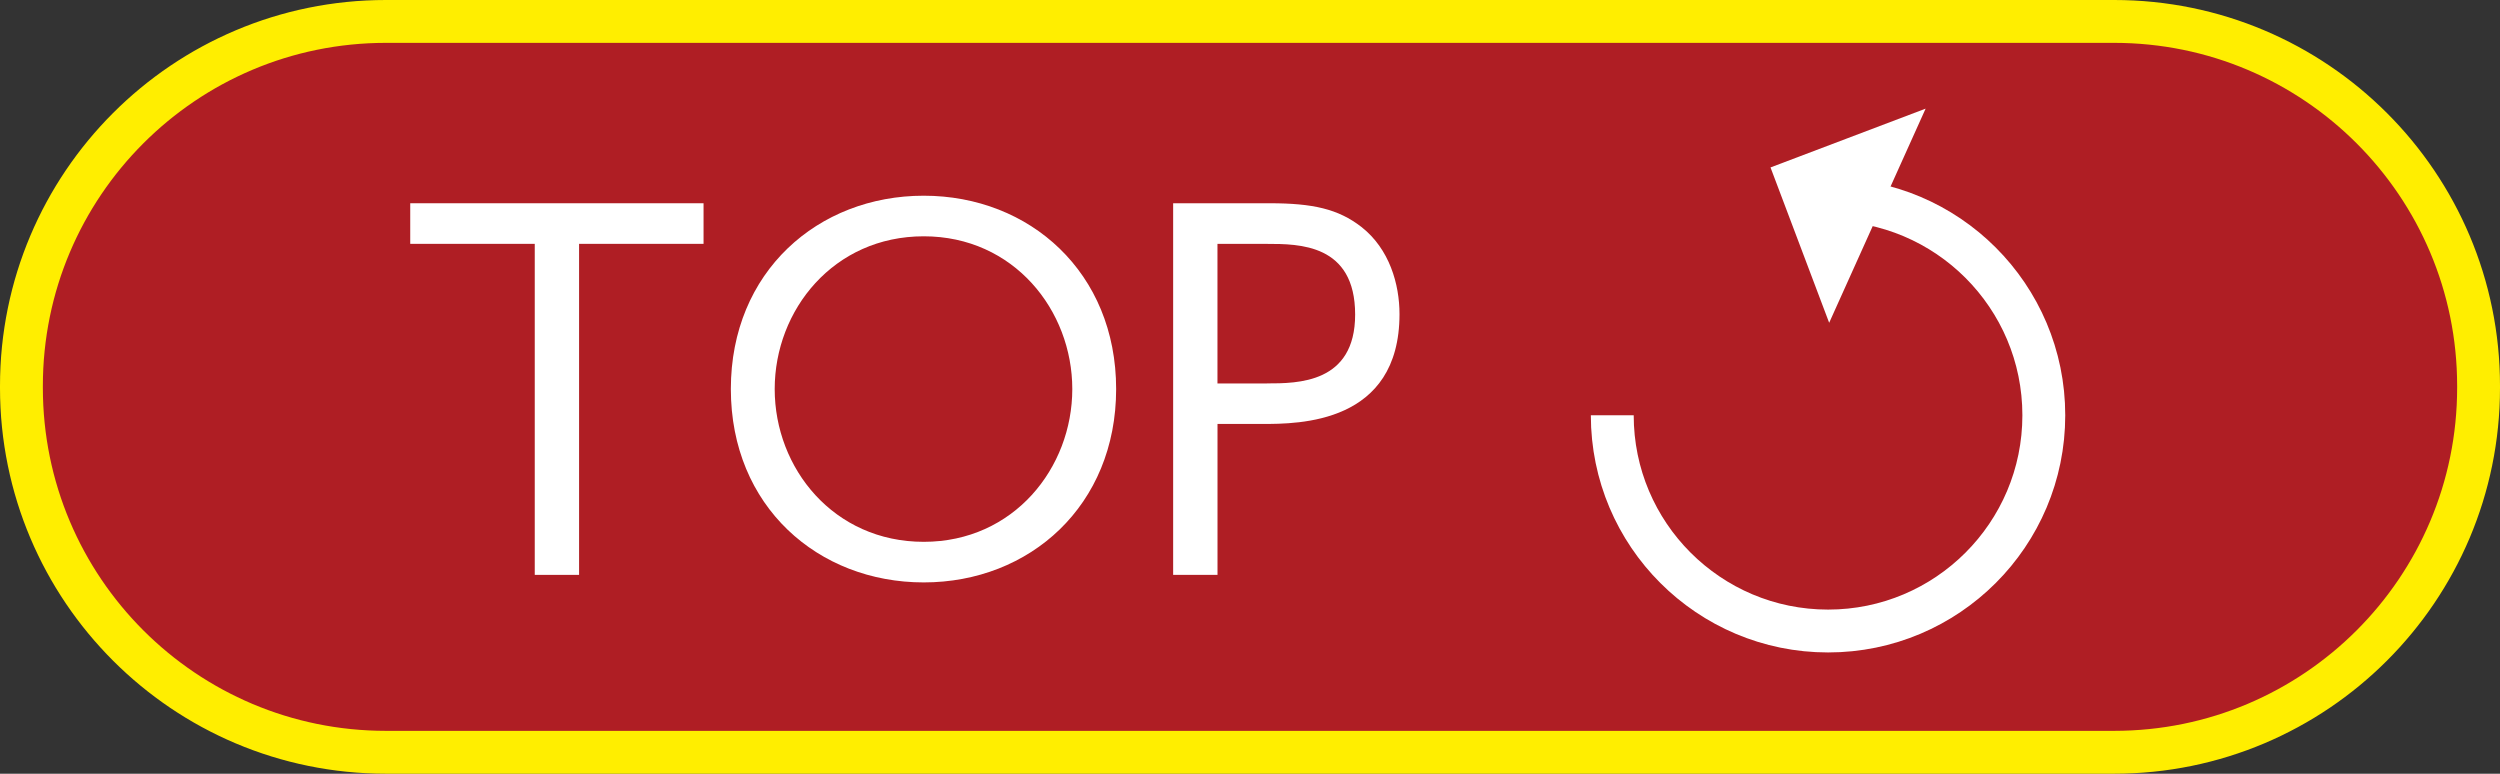
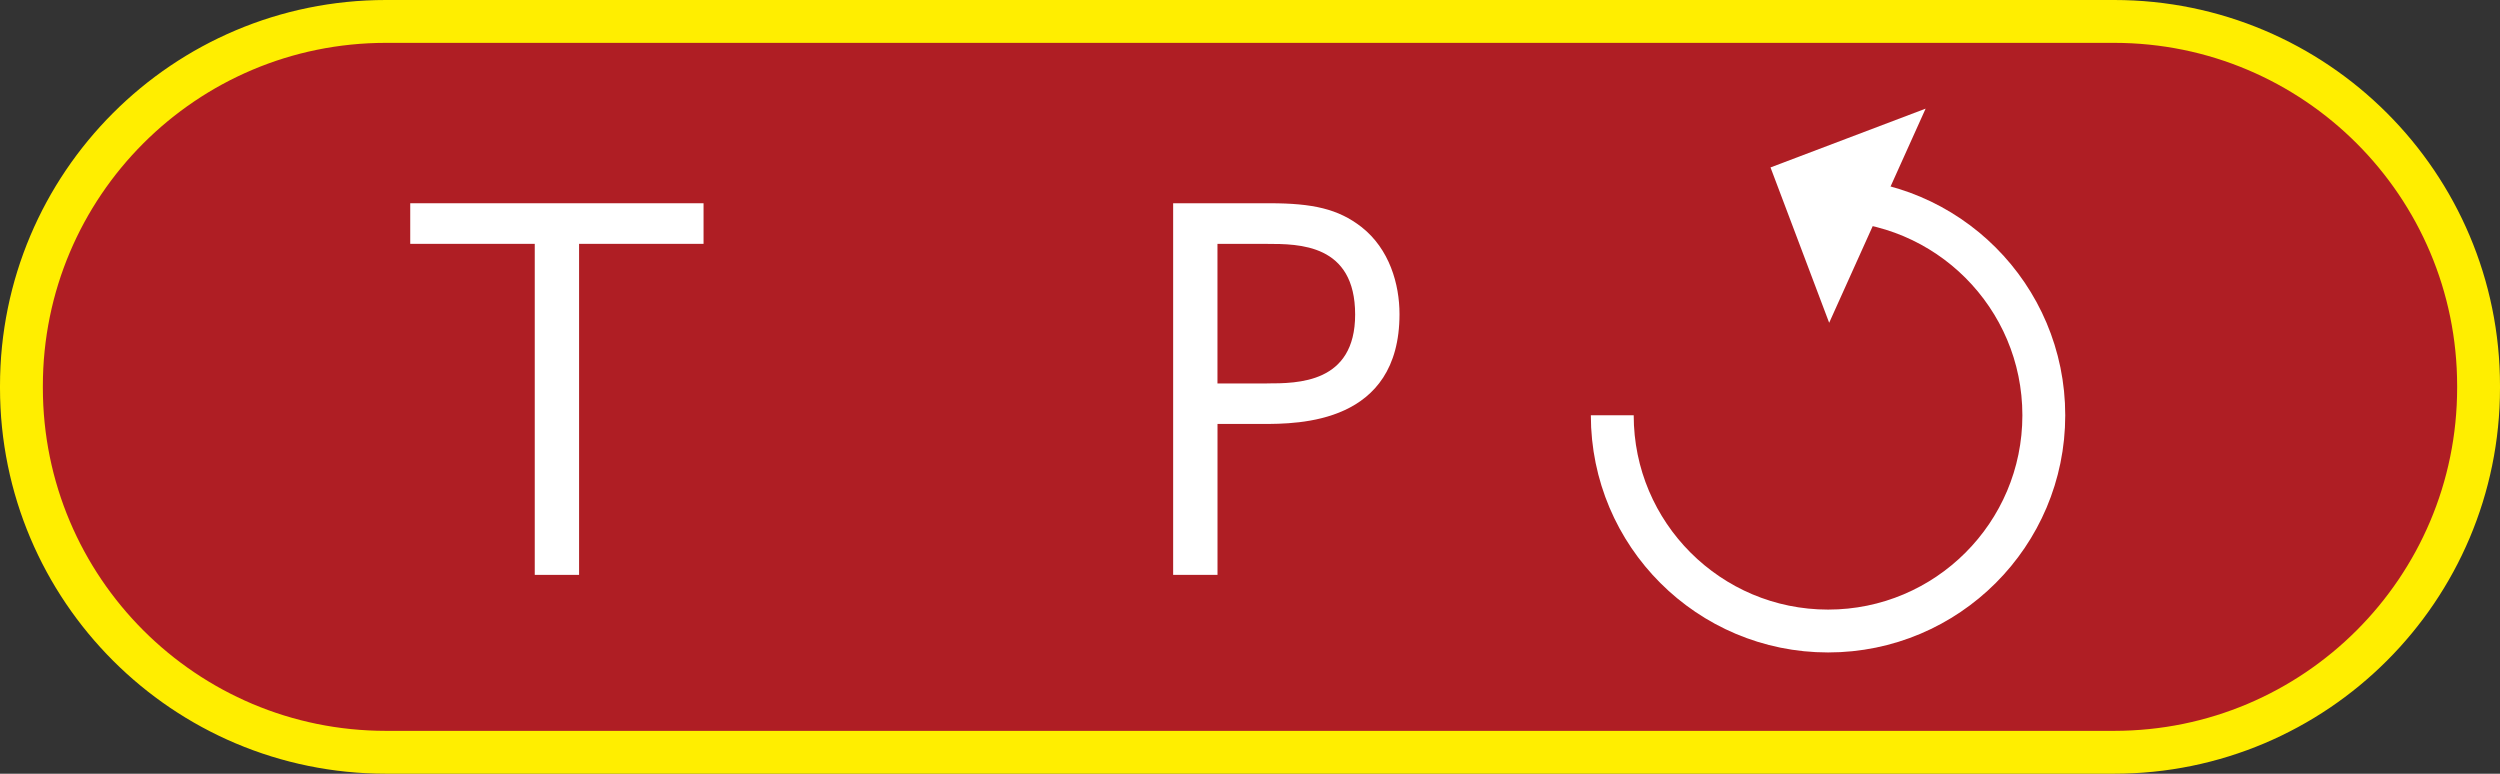
<svg xmlns="http://www.w3.org/2000/svg" version="1.1" id="レイヤー_1" x="0px" y="0px" width="58.326px" height="18.051px" viewBox="0 0 58.326 18.051" style="enable-background:new 0 0 58.326 18.051;" xml:space="preserve">
  <rect x="0" y="0" width="58.326" height="18.051" fill="#333333" stroke="none" />
  <path style="fill:#AF1E24;stroke:#FFEE00;stroke-miterlimit:10;" d="M57.826,9.047c0,4.697-3.809,8.504-8.504,8.504H9.004  c-4.696,0-8.504-3.807-8.504-8.504V9.004C0.5,4.307,4.308,0.5,9.004,0.5h40.318c4.695,0,8.504,3.807,8.504,8.504V9.047z" />
  <g>
-     <path style="fill:#FFFFFF;" d="M13.51,13.412h-1.034V5.689H9.571V4.742h6.843v0.947H13.51V13.412z" />
-     <path style="fill:#FFFFFF;" d="M21.551,4.566c2.476,0,4.489,1.793,4.489,4.51c0,2.719-2.013,4.512-4.489,4.512   c-2.464,0-4.5-1.771-4.5-4.512C17.051,6.338,19.086,4.566,21.551,4.566z M21.551,12.641c2.102,0,3.466-1.727,3.466-3.564   c0-1.836-1.364-3.564-3.466-3.564c-2.101,0-3.477,1.717-3.477,3.564C18.074,10.926,19.45,12.641,21.551,12.641z" />
+     <path style="fill:#FFFFFF;" d="M13.51,13.412h-1.034V5.689H9.571V4.742h6.843v0.947H13.51z" />
    <path style="fill:#FFFFFF;" d="M29.625,4.742c1.002,0,1.596,0.133,2.135,0.551c0.66,0.516,0.891,1.342,0.891,2.035   c0,2.563-2.354,2.563-3.201,2.563h-1.045v3.521h-1.035v-8.67H29.625z M29.558,8.945c0.716,0,2.058,0,2.058-1.607   c0-1.648-1.31-1.648-2.058-1.648h-1.154v3.256H29.558z" />
  </g>
  <g>
    <path style="fill:none;stroke:#FFFFFF;stroke-miterlimit:10;" d="M42.65,4.656c2.779,0,5.033,2.252,5.033,5.033   c0,2.779-2.254,5.033-5.033,5.033c-2.781,0-5.035-2.254-5.035-5.033" />
    <polygon style="fill:#FFFFFF;stroke:#FFFFFF;stroke-miterlimit:10;" points="42.716,6.223 41.951,4.197 43.974,3.43  " />
  </g>
</svg>